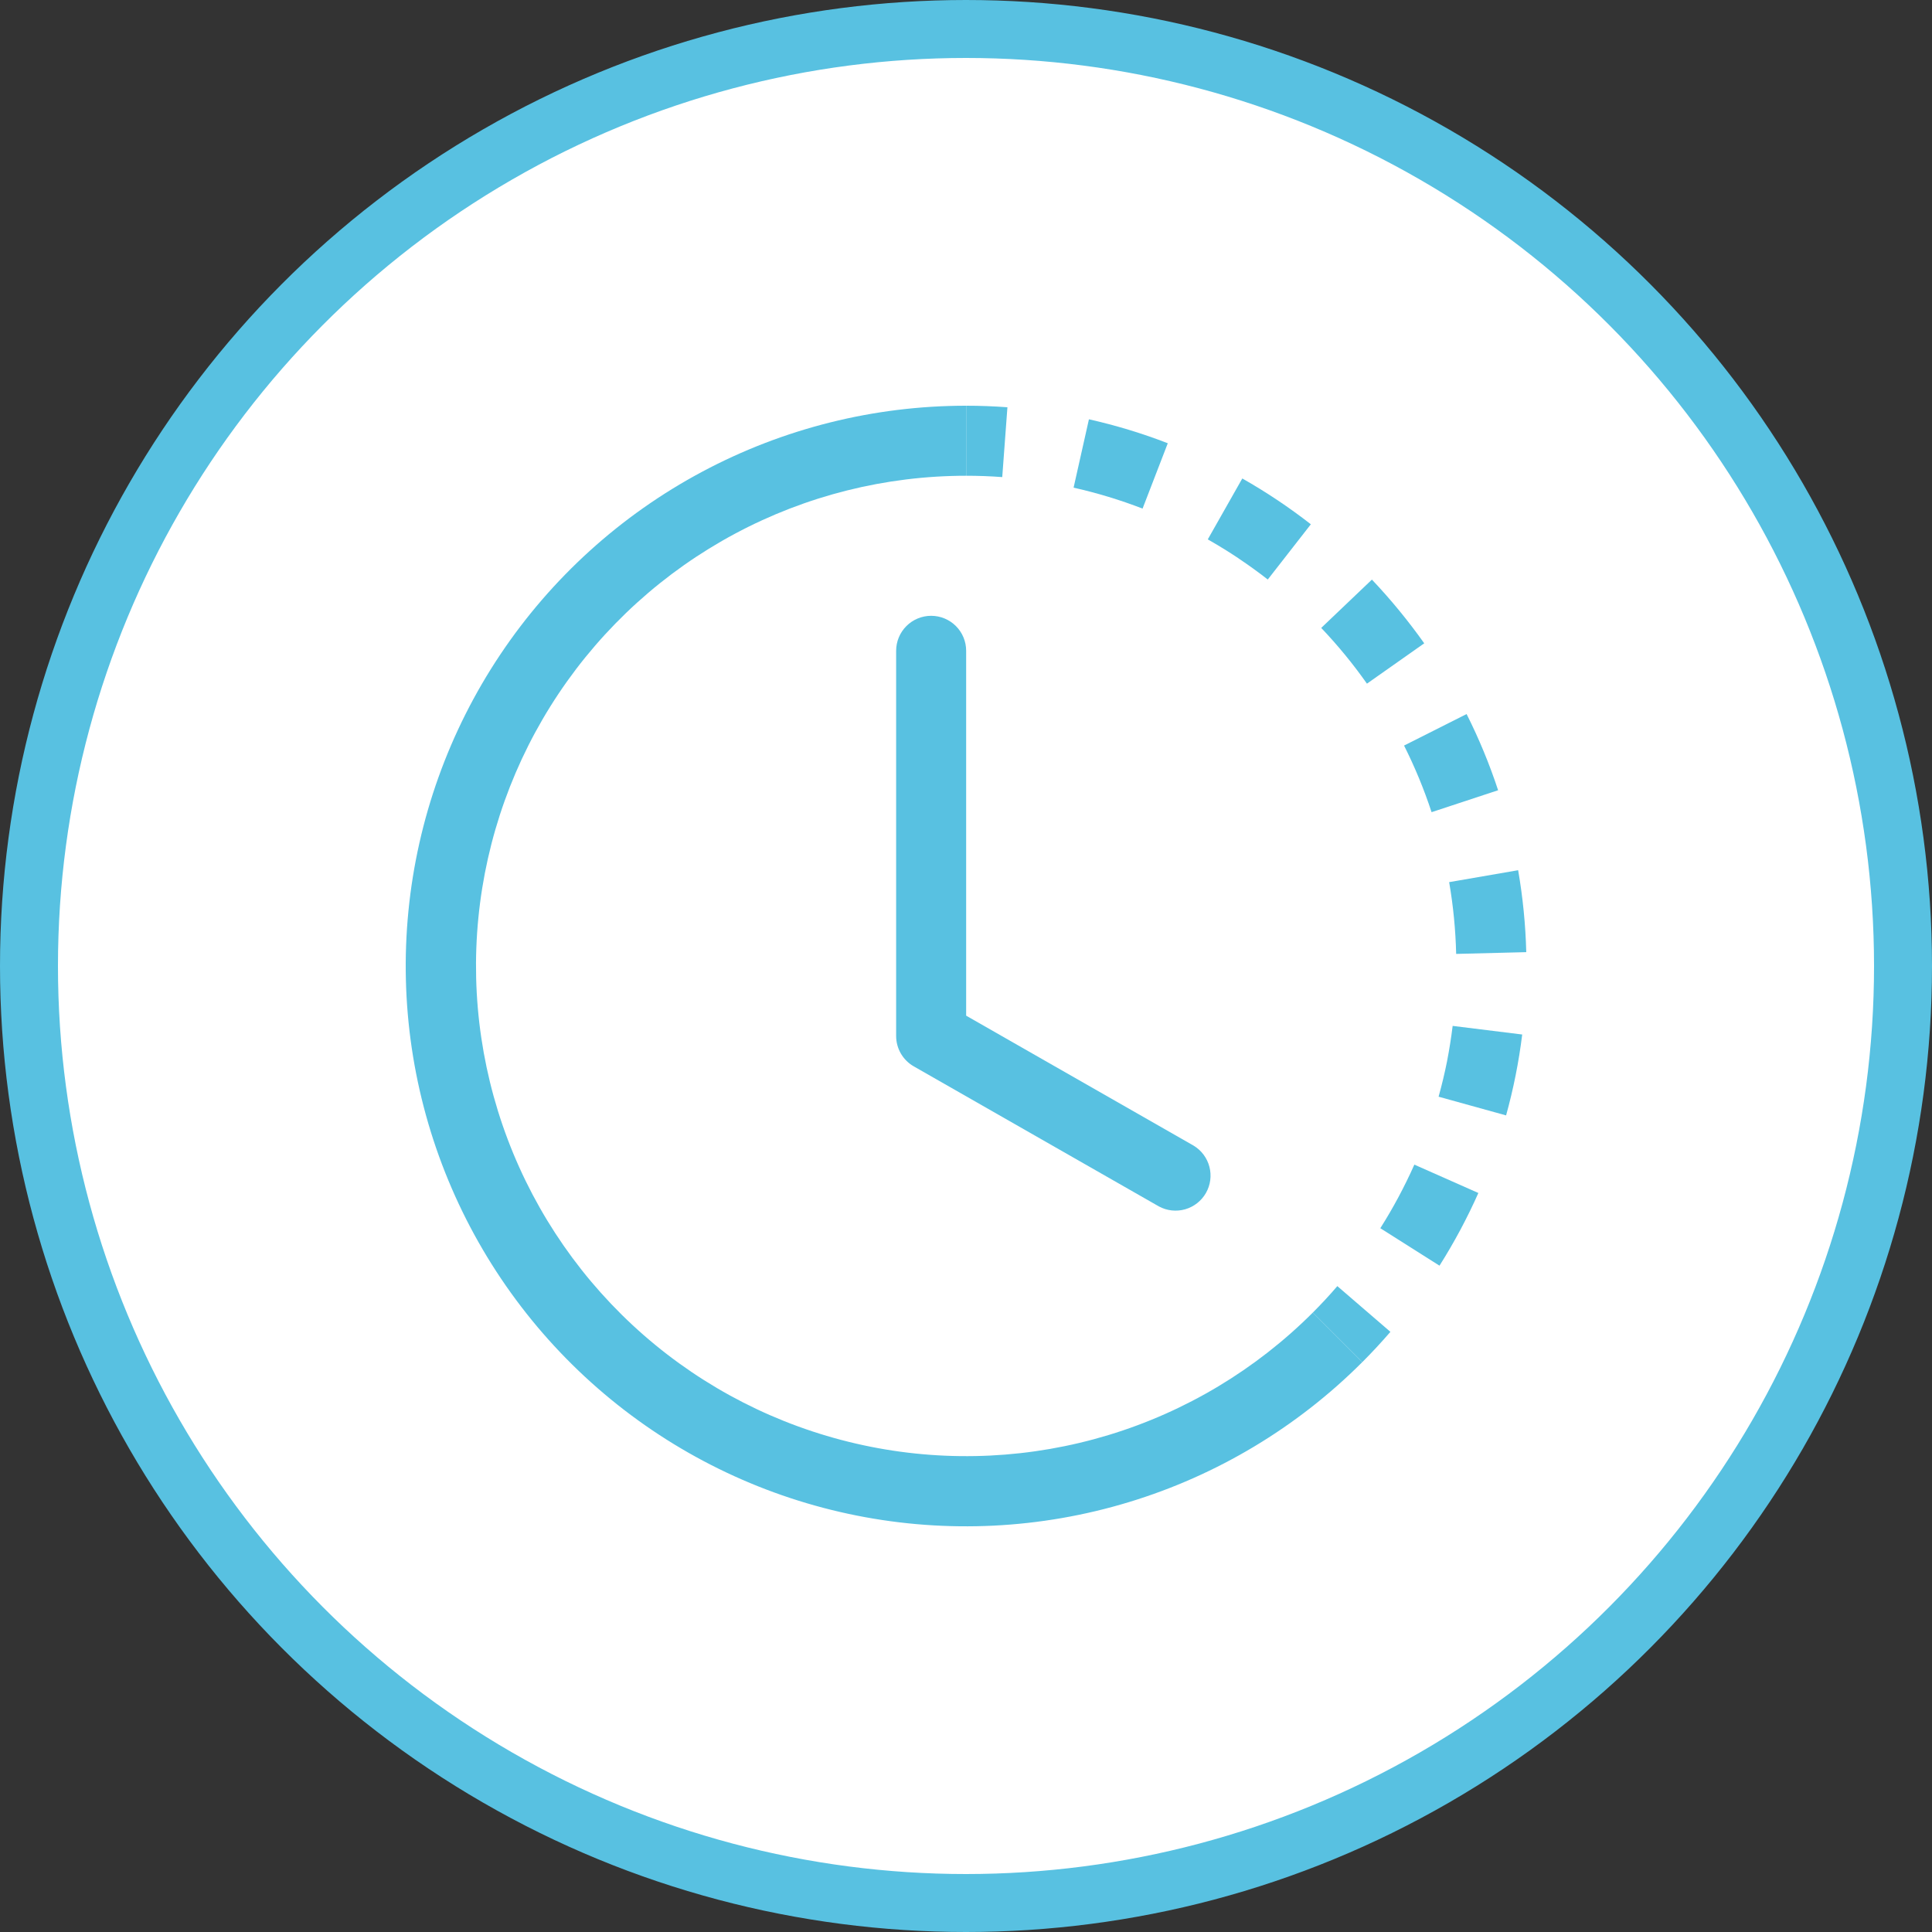
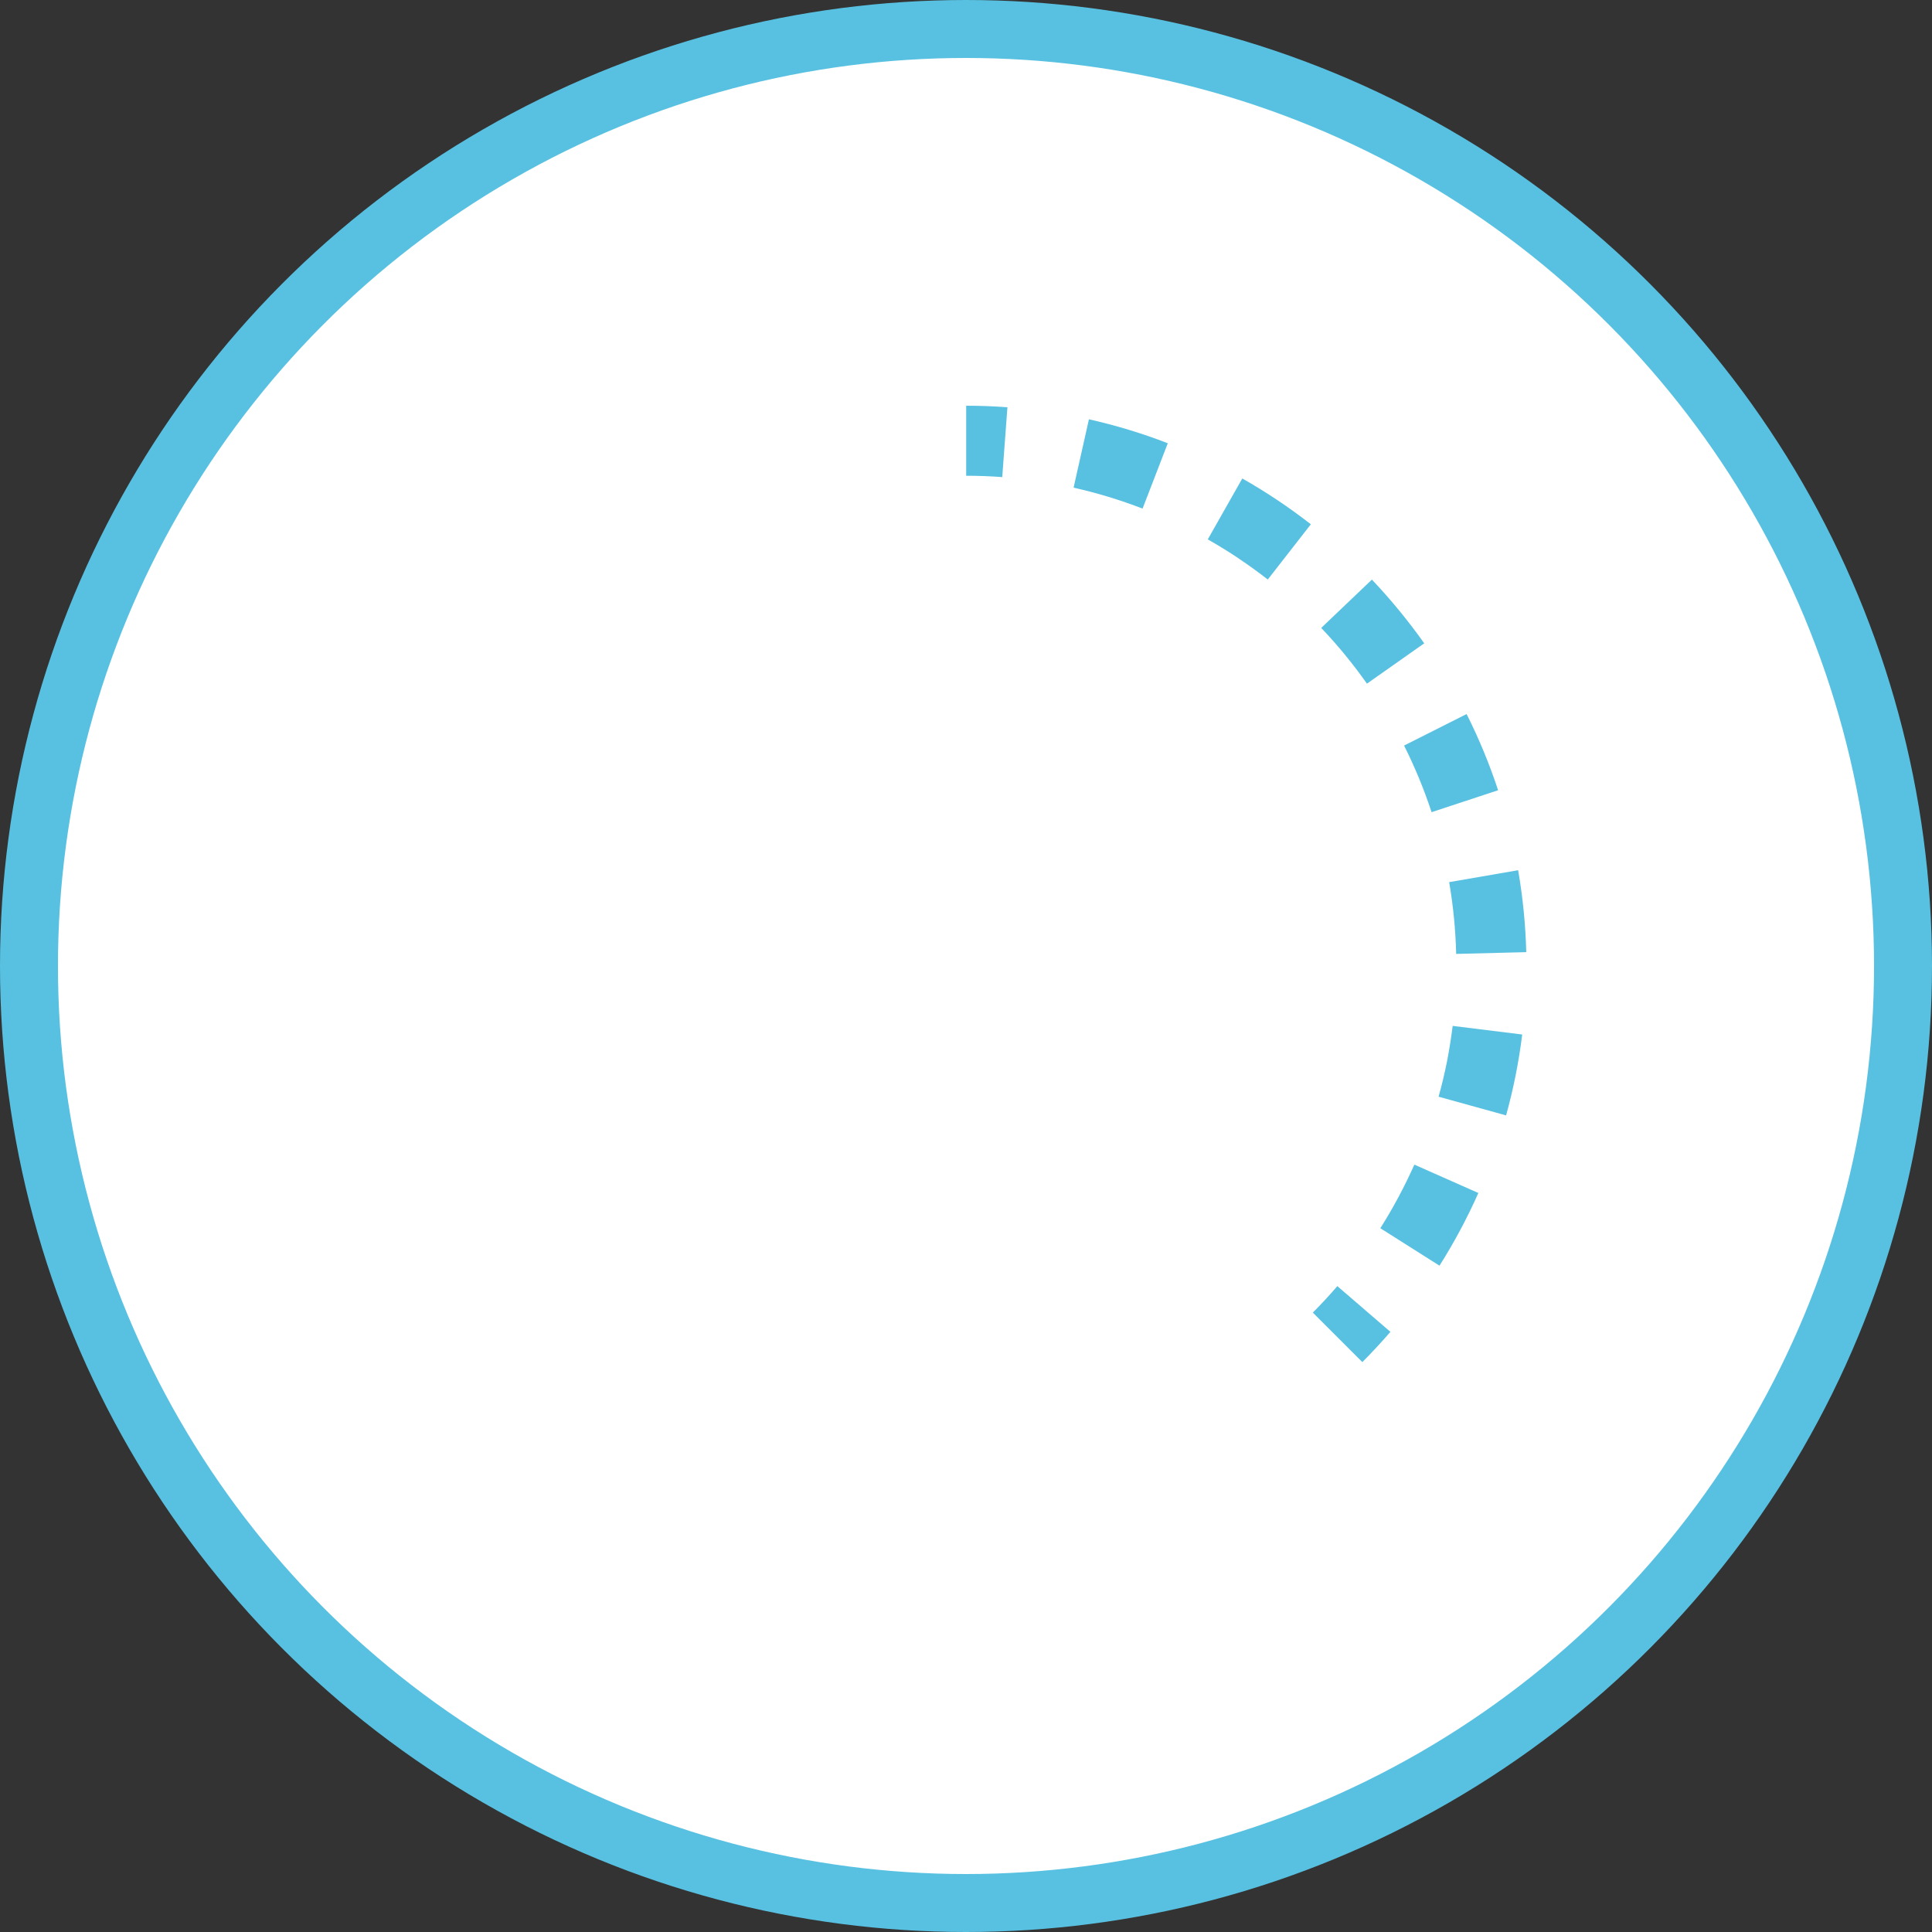
<svg xmlns="http://www.w3.org/2000/svg" width="100" height="100" viewBox="0 0 100 100" fill="none">
  <rect x="0" y="0" width="100" height="100" fill="#333333" stroke="none" />
  <circle cx="50" cy="50" r="48.5" fill="white" stroke="#58C1E1" stroke-width="3" />
  <path d="M51.876 24.694C51.254 24.648 50.632 24.625 50.009 24.625V21C50.721 21 51.433 21.027 52.144 21.08L51.876 24.694ZM59.139 26.325C57.977 25.876 56.784 25.514 55.569 25.241L56.363 21.703C57.751 22.015 59.118 22.428 60.444 22.943L59.139 26.325ZM64.105 28.898C63.587 28.553 63.056 28.226 62.514 27.919L64.301 24.766C65.54 25.468 66.726 26.261 67.849 27.137L65.62 29.996C65.129 29.613 64.624 29.248 64.105 28.902V28.898ZM70.753 35.386C70.036 34.368 69.245 33.403 68.386 32.501L71.01 30C71.989 31.033 72.895 32.139 73.718 33.298L70.753 35.386ZM73.45 40.287C73.212 39.712 72.953 39.146 72.674 38.59L75.911 36.959C76.551 38.232 77.096 39.55 77.542 40.903L74.098 42.038C73.904 41.446 73.687 40.862 73.45 40.287ZM75.371 49.374C75.341 48.128 75.22 46.886 75.008 45.659L78.579 45.042C78.821 46.442 78.963 47.862 78.999 49.283L75.374 49.374H75.371ZM74.896 54.949C75.015 54.333 75.113 53.72 75.189 53.1L78.789 53.546C78.615 54.96 78.336 56.359 77.955 57.733L74.461 56.765C74.628 56.167 74.773 55.561 74.896 54.949ZM71.445 63.572C72.112 62.521 72.699 61.419 73.207 60.281L76.52 61.749C75.94 63.053 75.269 64.308 74.508 65.511L71.445 63.572ZM67.951 67.939C68.393 67.497 68.817 67.041 69.22 66.569L71.967 68.936C71.502 69.476 71.017 69.998 70.514 70.502L67.951 67.939Z" fill="#58C1E1" />
-   <path d="M50.009 24.625C45.836 24.625 41.728 25.654 38.049 27.621C34.369 29.588 31.231 32.433 28.913 35.902C26.595 39.371 25.169 43.359 24.76 47.511C24.351 51.663 24.973 55.853 26.569 59.707C28.166 63.562 30.689 66.964 33.914 69.611C37.139 72.258 40.968 74.068 45.06 74.882C49.152 75.697 53.382 75.489 57.375 74.278C61.368 73.067 65 70.89 67.951 67.939L70.513 70.502C67.142 73.876 62.99 76.366 58.425 77.751C53.861 79.137 49.026 79.376 44.347 78.446C39.669 77.516 35.292 75.446 31.605 72.421C27.917 69.395 25.033 65.506 23.208 61.099C21.382 56.693 20.672 51.904 21.14 47.157C21.608 42.41 23.239 37.852 25.89 33.886C28.54 29.92 32.128 26.669 36.335 24.422C40.542 22.174 45.239 20.999 50.009 21V24.625Z" fill="#58C1E1" />
-   <path d="M48.196 31.874C48.677 31.874 49.138 32.065 49.478 32.405C49.818 32.745 50.008 33.206 50.008 33.686V52.571L61.781 59.298C62.187 59.543 62.48 59.936 62.599 60.394C62.718 60.852 62.654 61.338 62.419 61.749C62.184 62.16 61.798 62.463 61.343 62.593C60.888 62.723 60.4 62.669 59.984 62.444L47.297 55.195C47.02 55.037 46.789 54.808 46.629 54.532C46.468 54.255 46.384 53.941 46.384 53.622V33.686C46.384 33.206 46.575 32.745 46.915 32.405C47.255 32.065 47.715 31.874 48.196 31.874Z" fill="#58C1E1" />
</svg>